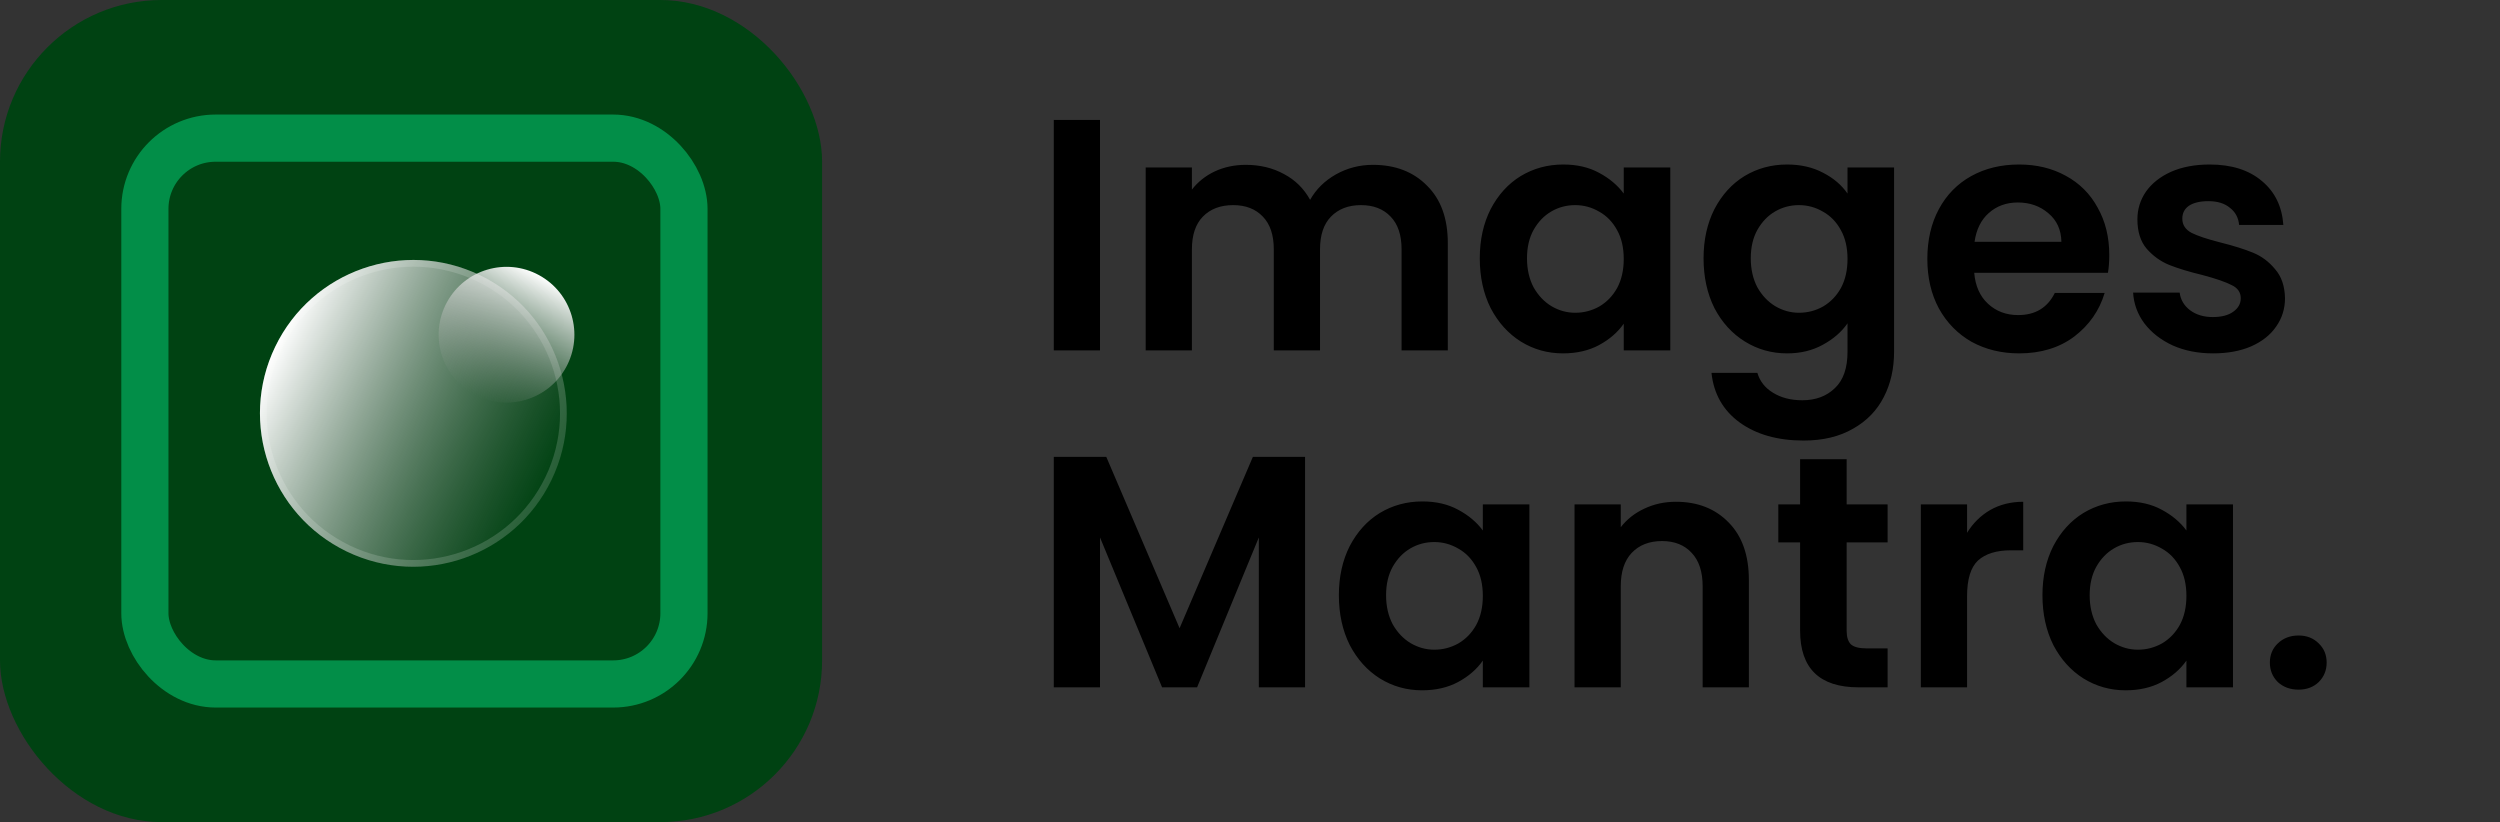
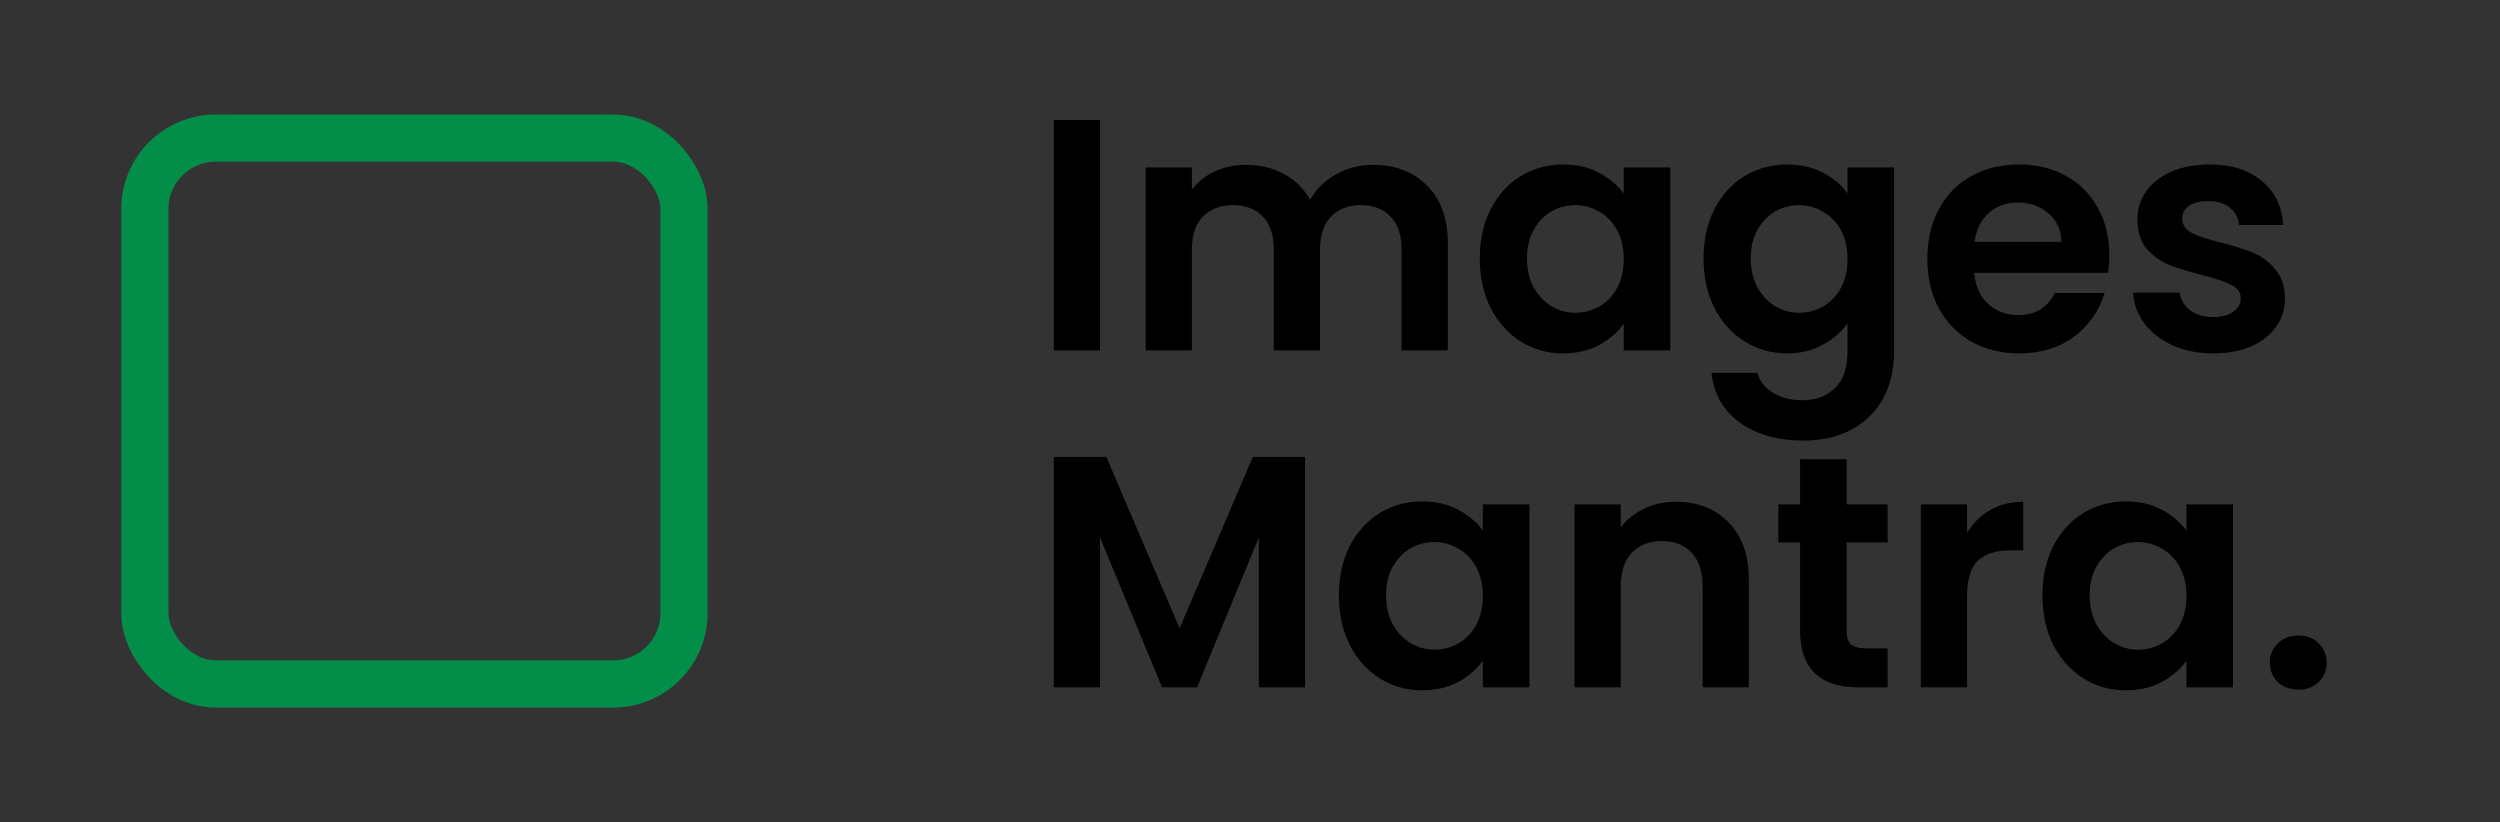
<svg xmlns="http://www.w3.org/2000/svg" width="371" height="122" viewBox="0 0 371 122" fill="none">
  <rect x="0" y="0" width="371" height="122" fill="#333333" stroke="none" />
  <path d="M163.241 17.798V52H156.381V17.798H163.241ZM203.731 24.462C207.063 24.462 209.741 25.491 211.767 27.549C213.825 29.574 214.854 32.416 214.854 36.075V52H207.994V37.006C207.994 34.883 207.455 33.266 206.377 32.155C205.299 31.012 203.829 30.44 201.967 30.44C200.105 30.44 198.618 31.012 197.508 32.155C196.43 33.266 195.891 34.883 195.891 37.006V52H189.031V37.006C189.031 34.883 188.492 33.266 187.414 32.155C186.336 31.012 184.866 30.44 183.004 30.44C181.109 30.44 179.606 31.012 178.496 32.155C177.418 33.266 176.879 34.883 176.879 37.006V52H170.019V24.854H176.879V28.137C177.761 26.994 178.888 26.095 180.26 25.442C181.664 24.789 183.2 24.462 184.866 24.462C186.989 24.462 188.884 24.919 190.55 25.834C192.216 26.716 193.506 27.99 194.421 29.656C195.303 28.088 196.577 26.83 198.243 25.883C199.941 24.936 201.771 24.462 203.731 24.462ZM219.599 38.329C219.599 35.585 220.138 33.151 221.216 31.028C222.327 28.905 223.813 27.271 225.675 26.128C227.57 24.985 229.677 24.413 231.996 24.413C234.022 24.413 235.786 24.821 237.288 25.638C238.824 26.455 240.049 27.484 240.963 28.725V24.854H247.872V52H240.963V48.031C240.081 49.305 238.856 50.367 237.288 51.216C235.753 52.033 233.973 52.441 231.947 52.441C229.661 52.441 227.57 51.853 225.675 50.677C223.813 49.501 222.327 47.851 221.216 45.728C220.138 43.572 219.599 41.106 219.599 38.329ZM240.963 38.427C240.963 36.761 240.637 35.34 239.983 34.164C239.33 32.955 238.448 32.041 237.337 31.42C236.227 30.767 235.034 30.44 233.76 30.44C232.486 30.44 231.31 30.75 230.232 31.371C229.154 31.992 228.272 32.906 227.586 34.115C226.933 35.291 226.606 36.696 226.606 38.329C226.606 39.962 226.933 41.4 227.586 42.641C228.272 43.85 229.154 44.781 230.232 45.434C231.343 46.087 232.519 46.414 233.76 46.414C235.034 46.414 236.227 46.104 237.337 45.483C238.448 44.83 239.33 43.915 239.983 42.739C240.637 41.53 240.963 40.093 240.963 38.427ZM265.205 24.413C267.231 24.413 269.011 24.821 270.546 25.638C272.082 26.422 273.29 27.451 274.172 28.725V24.854H281.081V52.196C281.081 54.711 280.575 56.949 279.562 58.909C278.55 60.902 277.031 62.47 275.005 63.613C272.98 64.789 270.53 65.377 267.655 65.377C263.801 65.377 260.632 64.479 258.149 62.682C255.699 60.885 254.311 58.435 253.984 55.332H260.795C261.155 56.573 261.922 57.553 263.098 58.272C264.307 59.023 265.761 59.399 267.459 59.399C269.452 59.399 271.069 58.795 272.31 57.586C273.552 56.41 274.172 54.613 274.172 52.196V47.982C273.29 49.256 272.065 50.318 270.497 51.167C268.962 52.016 267.198 52.441 265.205 52.441C262.919 52.441 260.828 51.853 258.933 50.677C257.039 49.501 255.536 47.851 254.425 45.728C253.347 43.572 252.808 41.106 252.808 38.329C252.808 35.585 253.347 33.151 254.425 31.028C255.536 28.905 257.022 27.271 258.884 26.128C260.779 24.985 262.886 24.413 265.205 24.413ZM274.172 38.427C274.172 36.761 273.846 35.34 273.192 34.164C272.539 32.955 271.657 32.041 270.546 31.42C269.436 30.767 268.243 30.44 266.969 30.44C265.695 30.44 264.519 30.75 263.441 31.371C262.363 31.992 261.481 32.906 260.795 34.115C260.142 35.291 259.815 36.696 259.815 38.329C259.815 39.962 260.142 41.4 260.795 42.641C261.481 43.85 262.363 44.781 263.441 45.434C264.552 46.087 265.728 46.414 266.969 46.414C268.243 46.414 269.436 46.104 270.546 45.483C271.657 44.83 272.539 43.915 273.192 42.739C273.846 41.53 274.172 40.093 274.172 38.427ZM313.016 37.839C313.016 38.819 312.951 39.701 312.82 40.485H292.975C293.139 42.445 293.825 43.98 295.033 45.091C296.242 46.202 297.728 46.757 299.492 46.757C302.04 46.757 303.853 45.663 304.931 43.474H312.33C311.546 46.087 310.044 48.243 307.822 49.942C305.601 51.608 302.873 52.441 299.639 52.441C297.026 52.441 294.674 51.869 292.583 50.726C290.525 49.55 288.908 47.9 287.732 45.777C286.589 43.654 286.017 41.204 286.017 38.427C286.017 35.618 286.589 33.151 287.732 31.028C288.876 28.905 290.476 27.271 292.534 26.128C294.592 24.985 296.961 24.413 299.639 24.413C302.22 24.413 304.523 24.968 306.548 26.079C308.606 27.19 310.191 28.774 311.301 30.832C312.445 32.857 313.016 35.193 313.016 37.839ZM305.911 35.879C305.879 34.115 305.242 32.71 304 31.665C302.759 30.587 301.24 30.048 299.443 30.048C297.745 30.048 296.307 30.571 295.131 31.616C293.988 32.629 293.286 34.05 293.024 35.879H305.911ZM328.412 52.441C326.19 52.441 324.198 52.049 322.434 51.265C320.67 50.448 319.265 49.354 318.22 47.982C317.207 46.61 316.652 45.091 316.554 43.425H323.463C323.593 44.47 324.1 45.336 324.982 46.022C325.896 46.708 327.023 47.051 328.363 47.051C329.669 47.051 330.682 46.79 331.401 46.267C332.152 45.744 332.528 45.075 332.528 44.258C332.528 43.376 332.07 42.723 331.156 42.298C330.274 41.841 328.853 41.351 326.893 40.828C324.867 40.338 323.201 39.832 321.895 39.309C320.621 38.786 319.51 37.986 318.563 36.908C317.648 35.83 317.191 34.376 317.191 32.547C317.191 31.044 317.615 29.672 318.465 28.431C319.347 27.19 320.588 26.21 322.189 25.491C323.822 24.772 325.733 24.413 327.922 24.413C331.156 24.413 333.736 25.23 335.664 26.863C337.591 28.464 338.653 30.636 338.849 33.38H332.283C332.185 32.302 331.727 31.453 330.911 30.832C330.127 30.179 329.065 29.852 327.726 29.852C326.484 29.852 325.521 30.081 324.835 30.538C324.181 30.995 323.855 31.632 323.855 32.449C323.855 33.364 324.312 34.066 325.227 34.556C326.141 35.013 327.562 35.487 329.49 35.977C331.45 36.467 333.067 36.973 334.341 37.496C335.615 38.019 336.709 38.835 337.624 39.946C338.571 41.024 339.061 42.461 339.094 44.258C339.094 45.826 338.653 47.231 337.771 48.472C336.921 49.713 335.68 50.693 334.047 51.412C332.446 52.098 330.568 52.441 328.412 52.441ZM193.67 67.798V102H186.81V79.754L177.647 102H172.453L163.241 79.754V102H156.381V67.798H164.172L175.05 93.229L185.928 67.798H193.67ZM198.688 88.329C198.688 85.585 199.227 83.151 200.305 81.028C201.416 78.905 202.902 77.271 204.764 76.128C206.659 74.985 208.766 74.413 211.085 74.413C213.111 74.413 214.875 74.821 216.377 75.638C217.913 76.455 219.138 77.484 220.052 78.725V74.854H226.961V102H220.052V98.031C219.17 99.305 217.945 100.367 216.377 101.216C214.842 102.033 213.062 102.441 211.036 102.441C208.75 102.441 206.659 101.853 204.764 100.677C202.902 99.501 201.416 97.851 200.305 95.728C199.227 93.572 198.688 91.106 198.688 88.329ZM220.052 88.427C220.052 86.761 219.726 85.34 219.072 84.164C218.419 82.955 217.537 82.041 216.426 81.42C215.316 80.767 214.123 80.44 212.849 80.44C211.575 80.44 210.399 80.75 209.321 81.371C208.243 81.992 207.361 82.906 206.675 84.115C206.022 85.291 205.695 86.696 205.695 88.329C205.695 89.962 206.022 91.4 206.675 92.641C207.361 93.85 208.243 94.781 209.321 95.434C210.432 96.087 211.608 96.414 212.849 96.414C214.123 96.414 215.316 96.104 216.426 95.483C217.537 94.83 218.419 93.915 219.072 92.739C219.726 91.53 220.052 90.093 220.052 88.427ZM248.704 74.462C251.938 74.462 254.552 75.491 256.544 77.549C258.537 79.574 259.533 82.416 259.533 86.075V102H252.673V87.006C252.673 84.85 252.134 83.2 251.056 82.057C249.978 80.881 248.508 80.293 246.646 80.293C244.752 80.293 243.249 80.881 242.138 82.057C241.06 83.2 240.521 84.85 240.521 87.006V102H233.661V74.854H240.521V78.235C241.436 77.059 242.596 76.144 244 75.491C245.438 74.805 247.006 74.462 248.704 74.462ZM274.044 80.489V93.621C274.044 94.536 274.256 95.205 274.681 95.63C275.138 96.022 275.889 96.218 276.935 96.218H280.12V102H275.808C270.026 102 267.135 99.191 267.135 93.572V80.489H263.901V74.854H267.135V68.141H274.044V74.854H280.12V80.489H274.044ZM291.914 79.068C292.796 77.631 293.939 76.504 295.344 75.687C296.781 74.87 298.415 74.462 300.244 74.462V81.665H298.431C296.275 81.665 294.642 82.171 293.531 83.184C292.453 84.197 291.914 85.961 291.914 88.476V102H285.054V74.854H291.914V79.068ZM303.1 88.329C303.1 85.585 303.639 83.151 304.717 81.028C305.828 78.905 307.314 77.271 309.176 76.128C311.071 74.985 313.178 74.413 315.497 74.413C317.523 74.413 319.287 74.821 320.789 75.638C322.325 76.455 323.55 77.484 324.464 78.725V74.854H331.373V102H324.464V98.031C323.582 99.305 322.357 100.367 320.789 101.216C319.254 102.033 317.474 102.441 315.448 102.441C313.162 102.441 311.071 101.853 309.176 100.677C307.314 99.501 305.828 97.851 304.717 95.728C303.639 93.572 303.1 91.106 303.1 88.329ZM324.464 88.427C324.464 86.761 324.138 85.34 323.484 84.164C322.831 82.955 321.949 82.041 320.838 81.42C319.728 80.767 318.535 80.44 317.261 80.44C315.987 80.44 314.811 80.75 313.733 81.371C312.655 81.992 311.773 82.906 311.087 84.115C310.434 85.291 310.107 86.696 310.107 88.329C310.107 89.962 310.434 91.4 311.087 92.641C311.773 93.85 312.655 94.781 313.733 95.434C314.844 96.087 316.02 96.414 317.261 96.414C318.535 96.414 319.728 96.104 320.838 95.483C321.949 94.83 322.831 93.915 323.484 92.739C324.138 91.53 324.464 90.093 324.464 88.427ZM341.111 102.343C339.87 102.343 338.841 101.967 338.024 101.216C337.24 100.432 336.848 99.468 336.848 98.325C336.848 97.182 337.24 96.234 338.024 95.483C338.841 94.699 339.87 94.307 341.111 94.307C342.32 94.307 343.316 94.699 344.1 95.483C344.884 96.234 345.276 97.182 345.276 98.325C345.276 99.468 344.884 100.432 344.1 101.216C343.316 101.967 342.32 102.343 341.111 102.343Z" fill="black" />
-   <rect width="122" height="122" rx="24" fill="#004212" />
  <rect x="21.5" y="20.5" width="80" height="81" rx="10.5" stroke="#028E48" stroke-width="7" />
-   <circle cx="61.342" cy="61.342" r="22.761" transform="rotate(-64.265 61.342 61.342)" fill="url(#paint0_linear_99_492)" />
-   <circle cx="61.342" cy="61.342" r="22.261" transform="rotate(-64.265 61.342 61.342)" stroke="white" stroke-opacity="0.16" />
-   <circle cx="75.167" cy="49.673" r="10.072" transform="rotate(28.517 75.167 49.673)" fill="url(#paint1_linear_99_492)" fill-opacity="0.99" />
  <defs>
    <linearGradient id="paint0_linear_99_492" x1="61.342" y1="38.581" x2="61.342" y2="84.103" gradientUnits="userSpaceOnUse">
      <stop stop-color="white" />
      <stop offset="1" stop-color="#999999" stop-opacity="0" />
    </linearGradient>
    <linearGradient id="paint1_linear_99_492" x1="75.167" y1="39.601" x2="75.167" y2="59.746" gradientUnits="userSpaceOnUse">
      <stop stop-color="white" />
      <stop offset="1" stop-color="#999999" stop-opacity="0" />
    </linearGradient>
  </defs>
</svg>